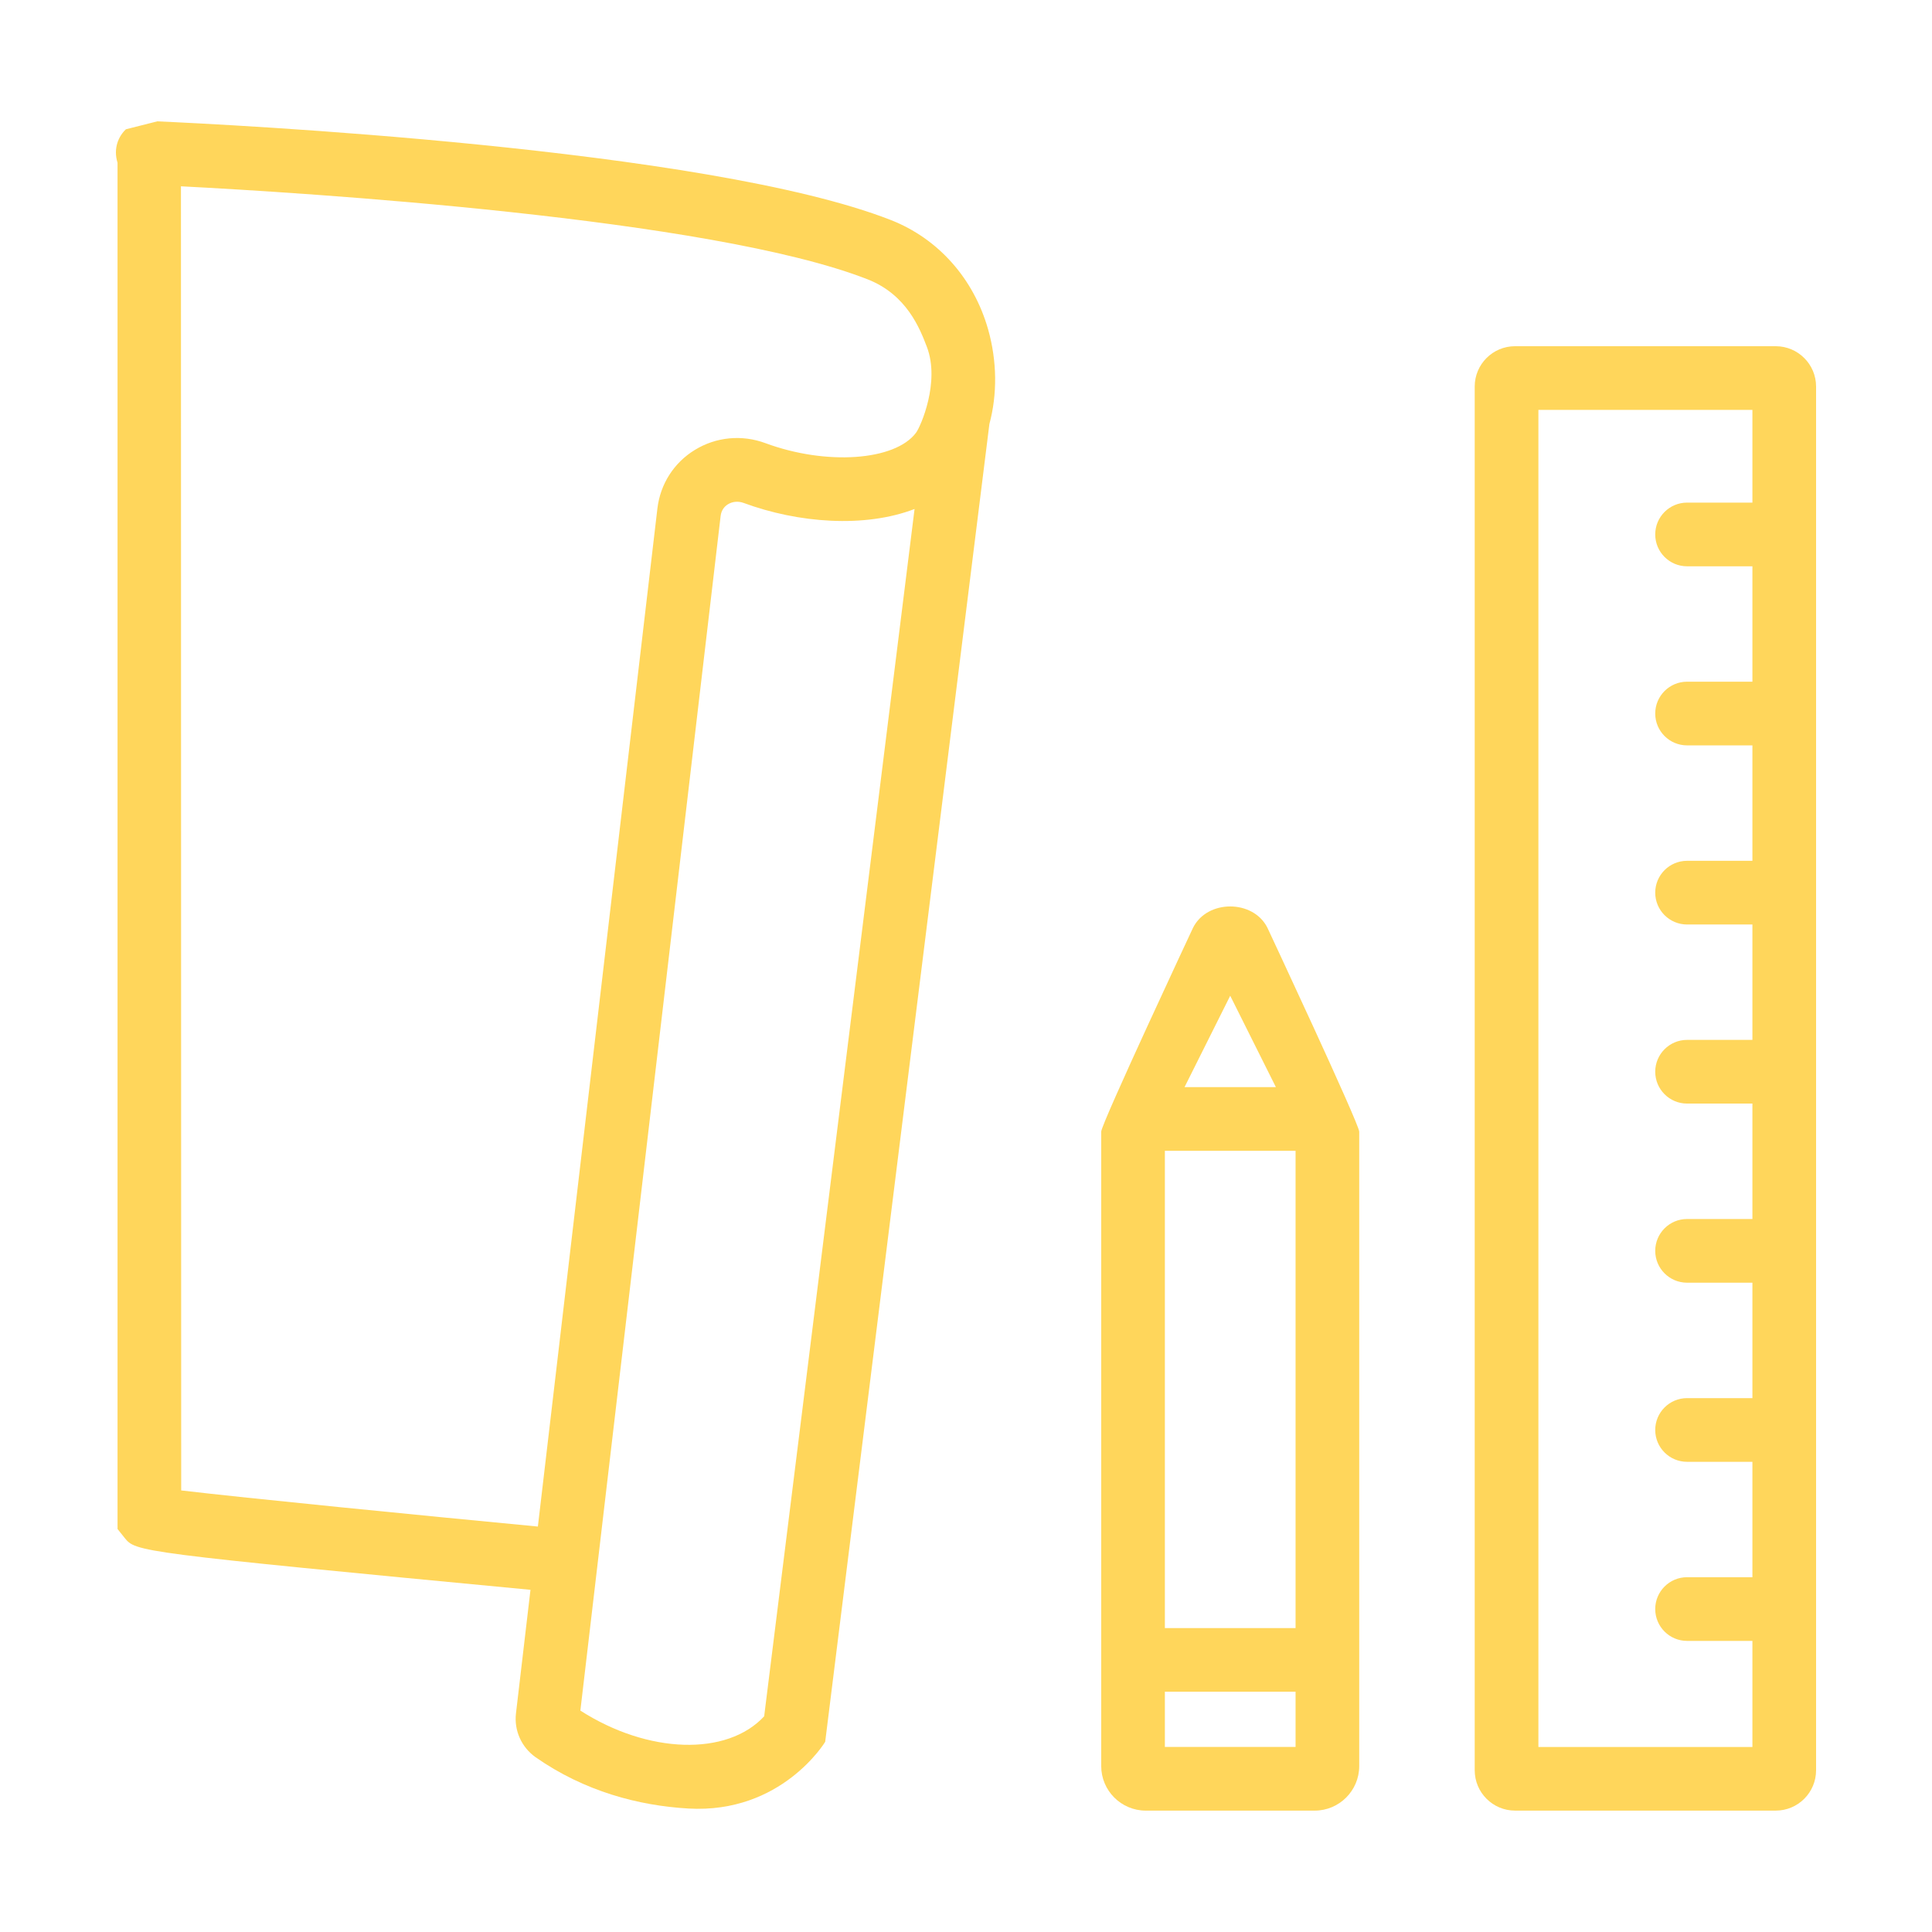
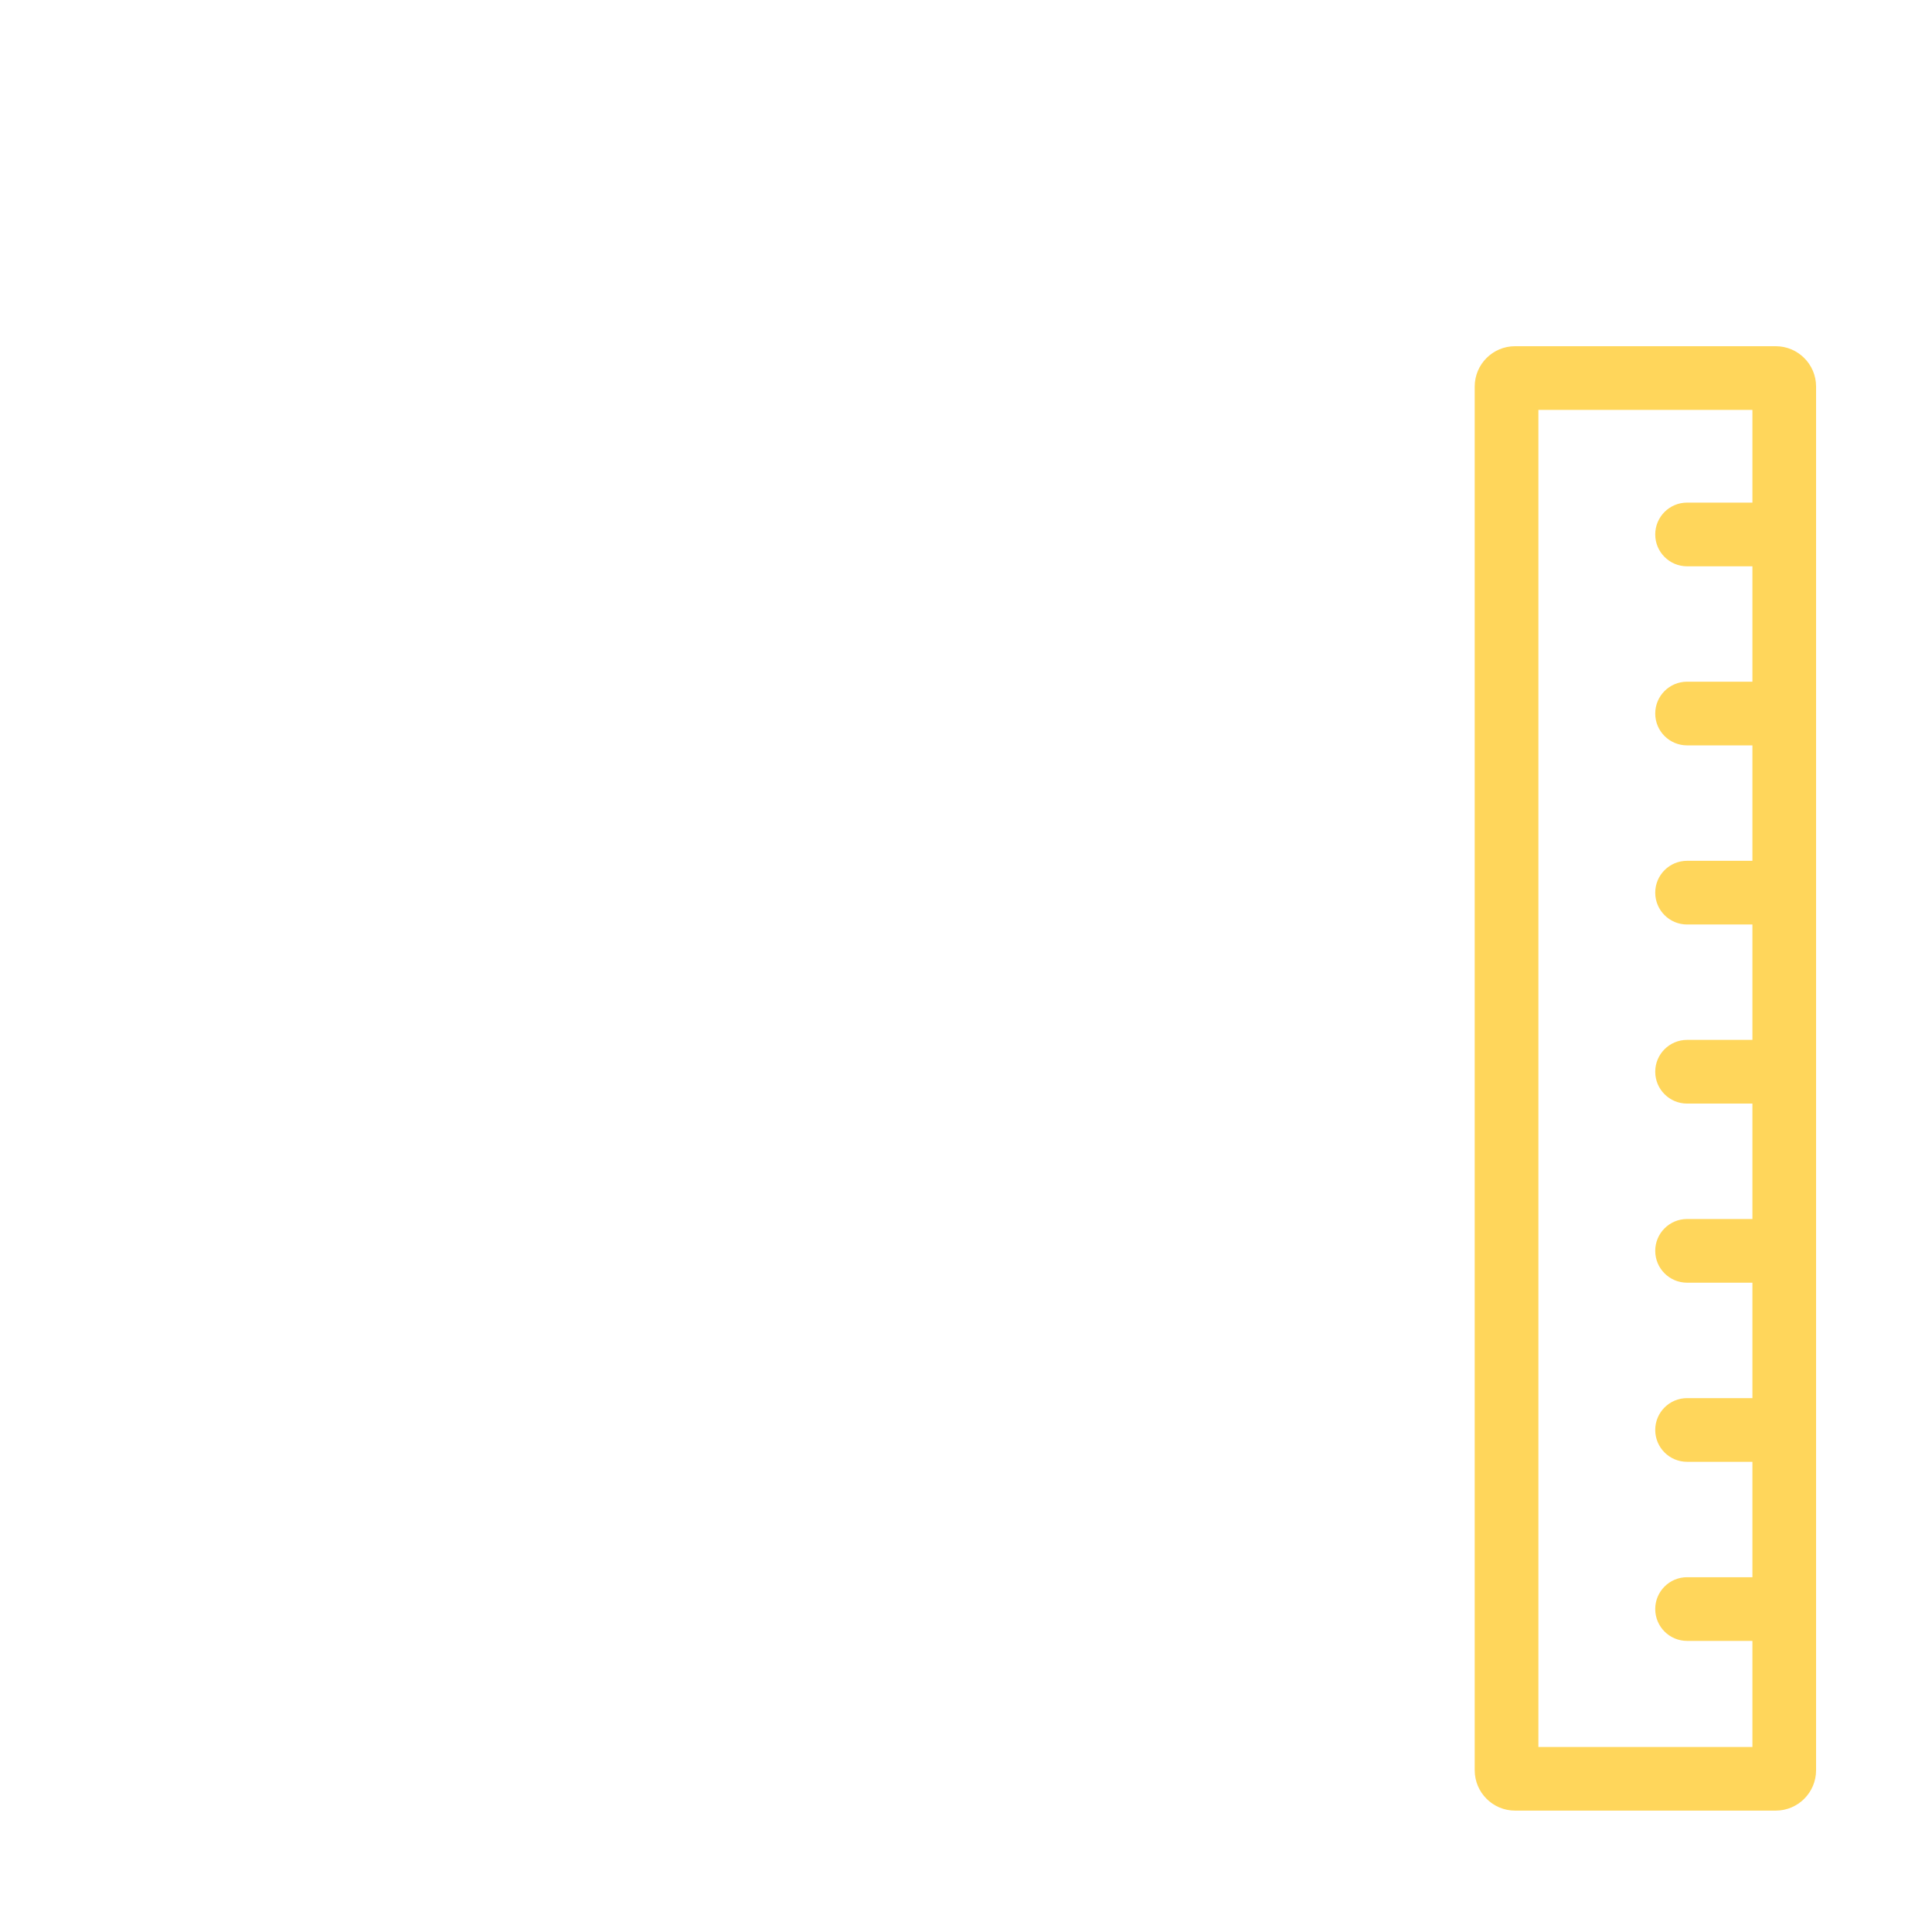
<svg xmlns="http://www.w3.org/2000/svg" width="1200pt" height="1200pt" version="1.1" viewBox="0 0 1200 1200">
  <g fill="#ffd65b">
-     <path d="m553.32 136.67c-114.48-44.844-415.01-59.496-455.63-61.297l-19.477 4.922c-4.5 4.246-8.016 11.758-5.207 20.797v841.64l0.012 6.973 4.344 5.438c7.008 8.723 7.199 8.988 252.13 32.316l-9.012 76.754c-1.234 10.586 3.371 20.953 12.133 27.191 30.434 21.312 64.152 30.109 94.836 31.895 58.129 3.394 85.094-41.426 85.094-41.426l101.99-818.52c4.934-18.277 4.824-38.977-0.805-58.801-8.992-31.633-31.012-56.344-60.41-67.887zm-78.684 929.36c-23.074 24.898-72.133 23.398-114.16-3.551l87.121-742.03c0.469-3.961 2.762-6.133 4.586-7.262 2.844-1.727 6.359-2.004 9.637-0.828 33.91 12.539 75.191 15.707 106.23 3.781zm94.309-797.23c-13.043 17.438-55.812 20.387-93.406 6.492-14.734-5.484-30.781-3.938-44.016 4.199-12.961 7.934-21.406 21.191-23.195 36.324l-74.242 632.35c-73.766-7.031-181.78-17.711-221.54-22.43l-0.152-810.02c74.062 3.84 328.92 19.535 426.49 57.781 24.371 9.551 32.484 30.672 36.781 41.867 8.387 21.793-3.828 49.609-6.719 53.438z" />
    <path d="m941.03 1124.6h161.91c13.812 0 25.055-11.219 25.055-25.055l0.004-859.45c0-13.824-11.242-25.055-25.055-25.055l-161.92-0.004c-13.824 0-25.055 11.219-25.055 25.055v859.45c0.012 13.836 11.23 25.059 25.055 25.059zm14.496-870.01h132.93v57.59h-40.586c-10.922 0-19.777 8.855-19.777 19.777s8.855 19.777 19.777 19.777h40.586v71.676h-40.586c-10.922 0-19.777 8.855-19.777 19.777s8.855 19.777 19.777 19.777h40.586v71.699h-40.586c-10.922 0-19.777 8.855-19.777 19.777s8.855 19.777 19.777 19.777h40.586v71.676h-40.586c-10.922 0-19.777 8.855-19.777 19.777s8.855 19.777 19.777 19.777h40.586v71.699h-40.586c-10.922 0-19.777 8.855-19.777 19.777s8.855 19.777 19.777 19.777h40.586v71.699h-40.586c-10.922 0-19.777 8.855-19.777 19.777s8.855 19.777 19.777 19.777h40.586v71.676h-40.586c-10.922 0-19.777 8.855-19.777 19.777s8.855 19.777 19.777 19.777h40.586v65.902l-132.93-0.016z" />
-     <path d="m787.18 576.18c-8.809-17.508-37.285-17.617-46.152 0.047 0 0-57.047 121.85-57.047 126.67v394.04c0 15.266 12.422 27.672 27.684 27.672h104.9c15.254 0 27.672-12.406 27.672-27.672v-394.03c0-4.836-57.059-126.73-57.059-126.73zm-63.66 138.6h81.18v296.44h-81.18zm40.586-96.301 28.367 56.746h-56.734zm40.594 466.59h-81.18v-34.32h81.18z" />
  </g>
</svg>